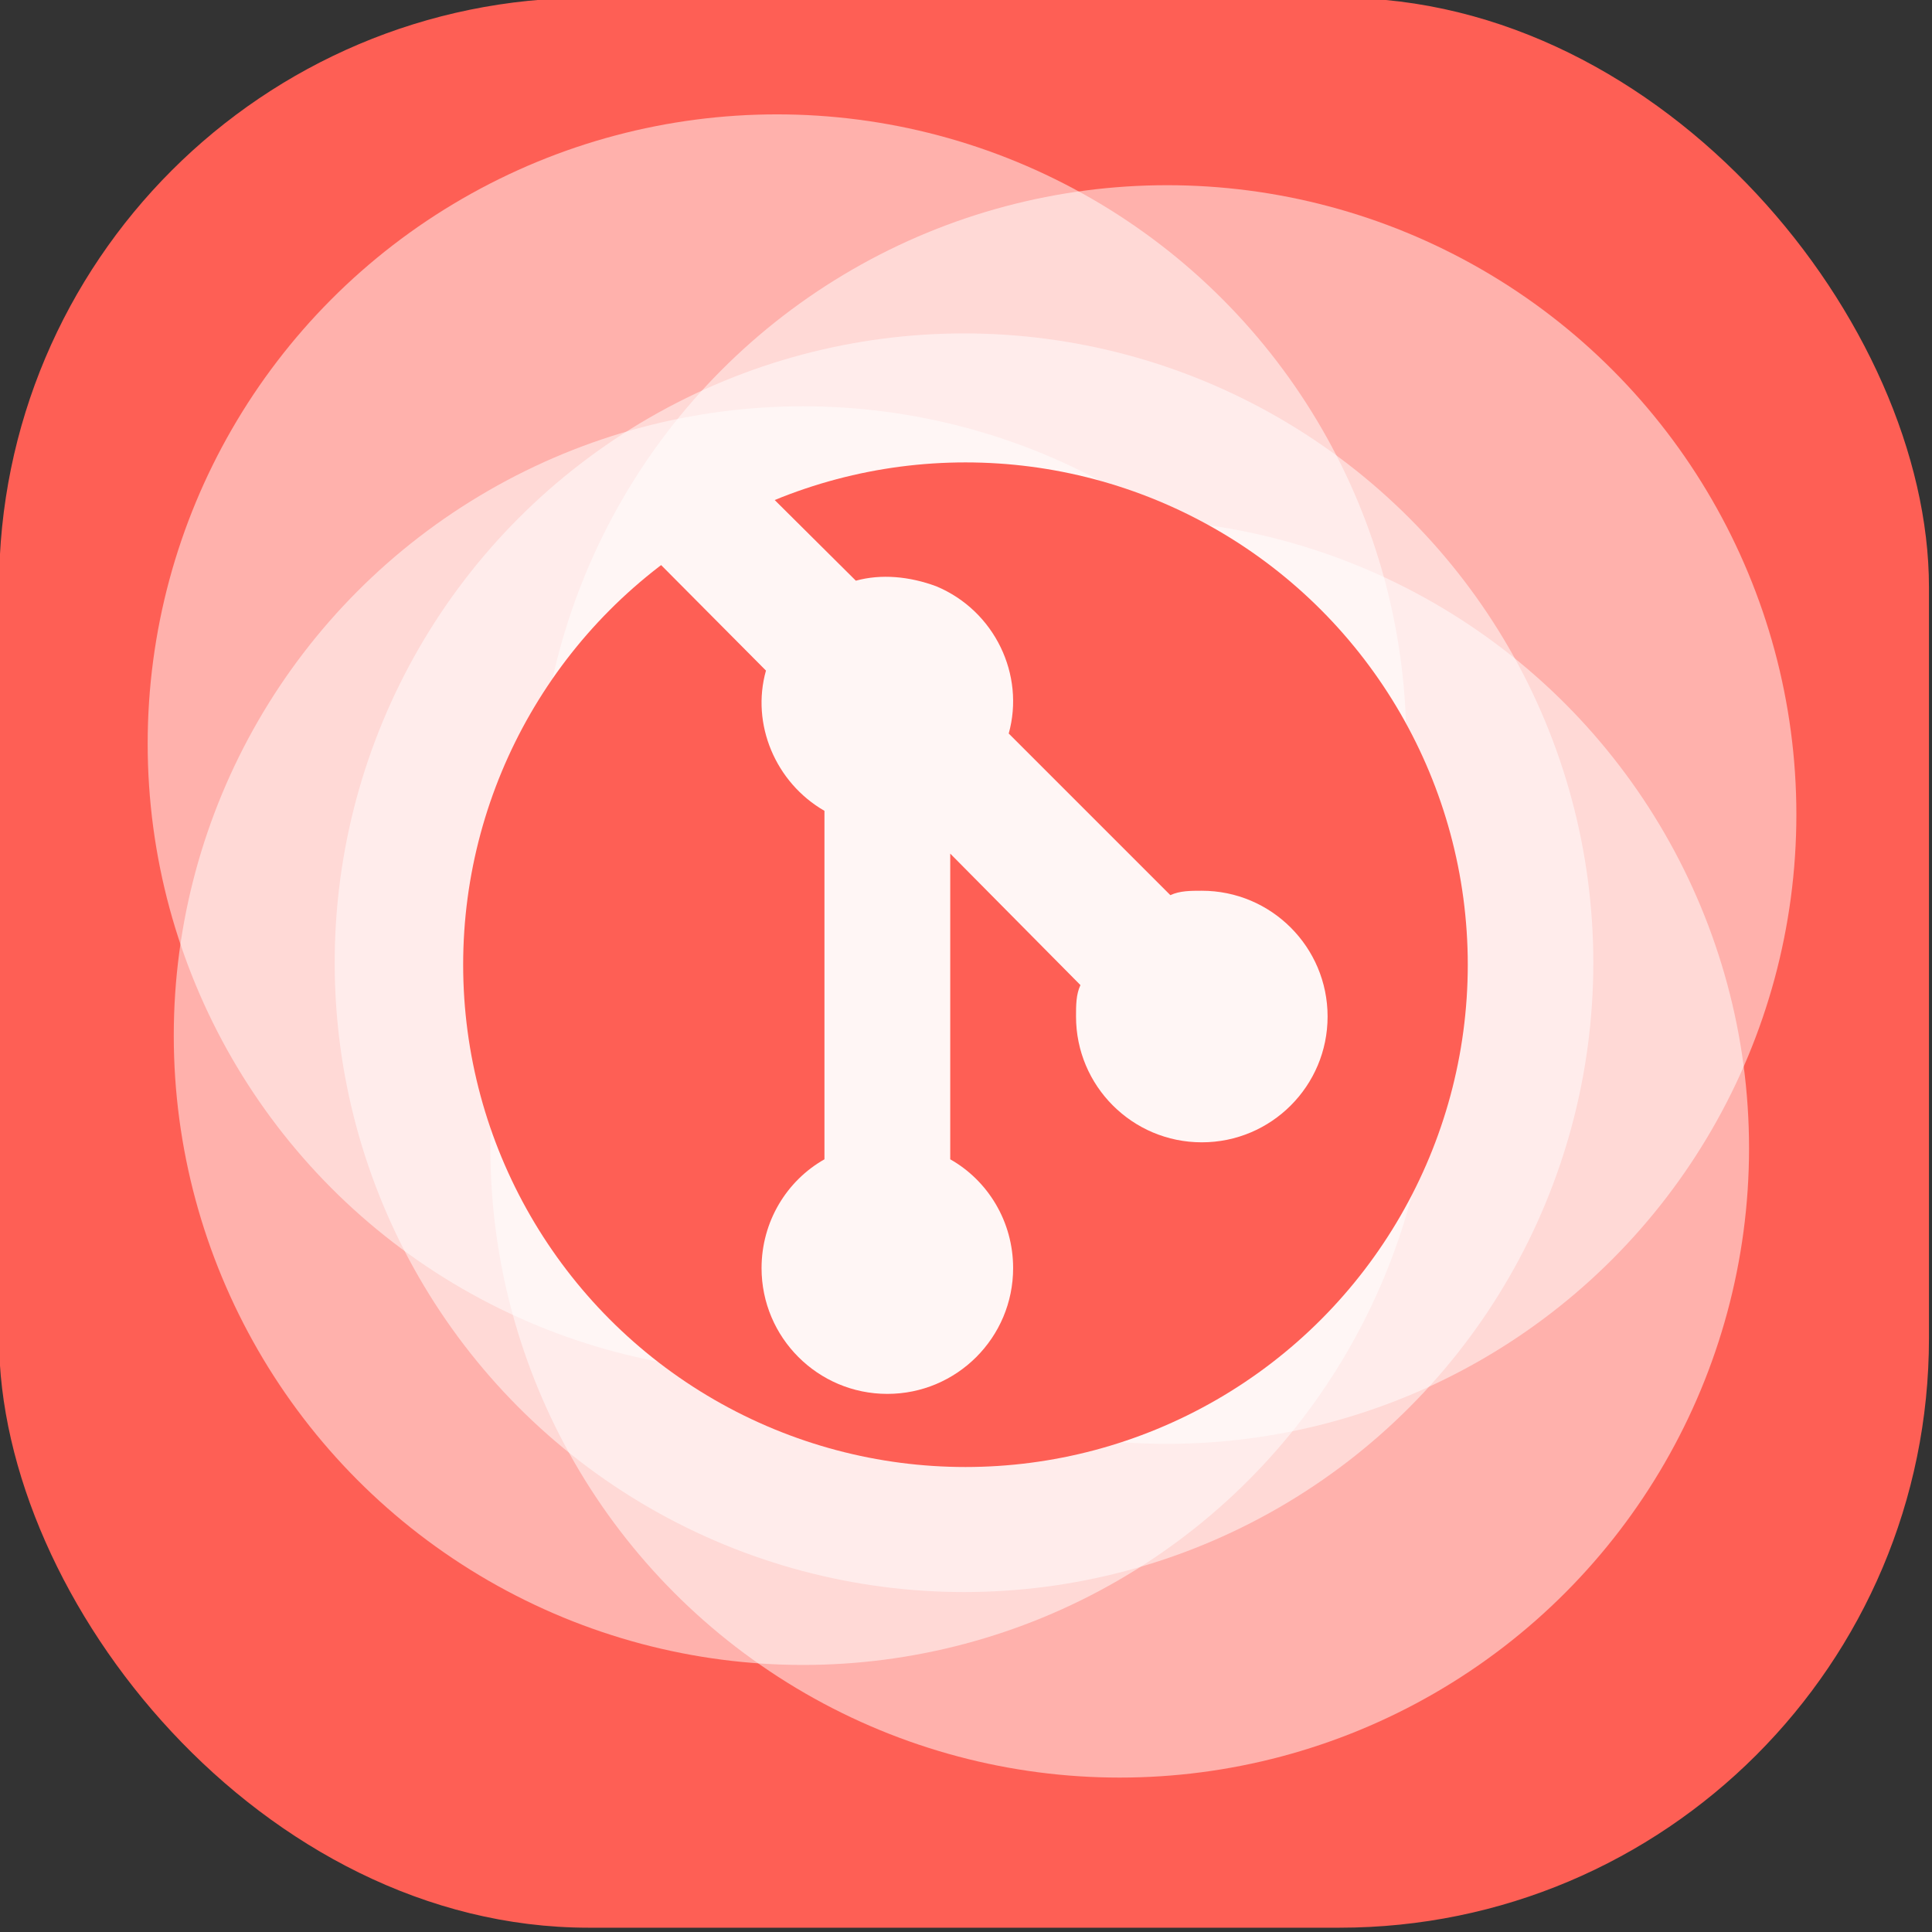
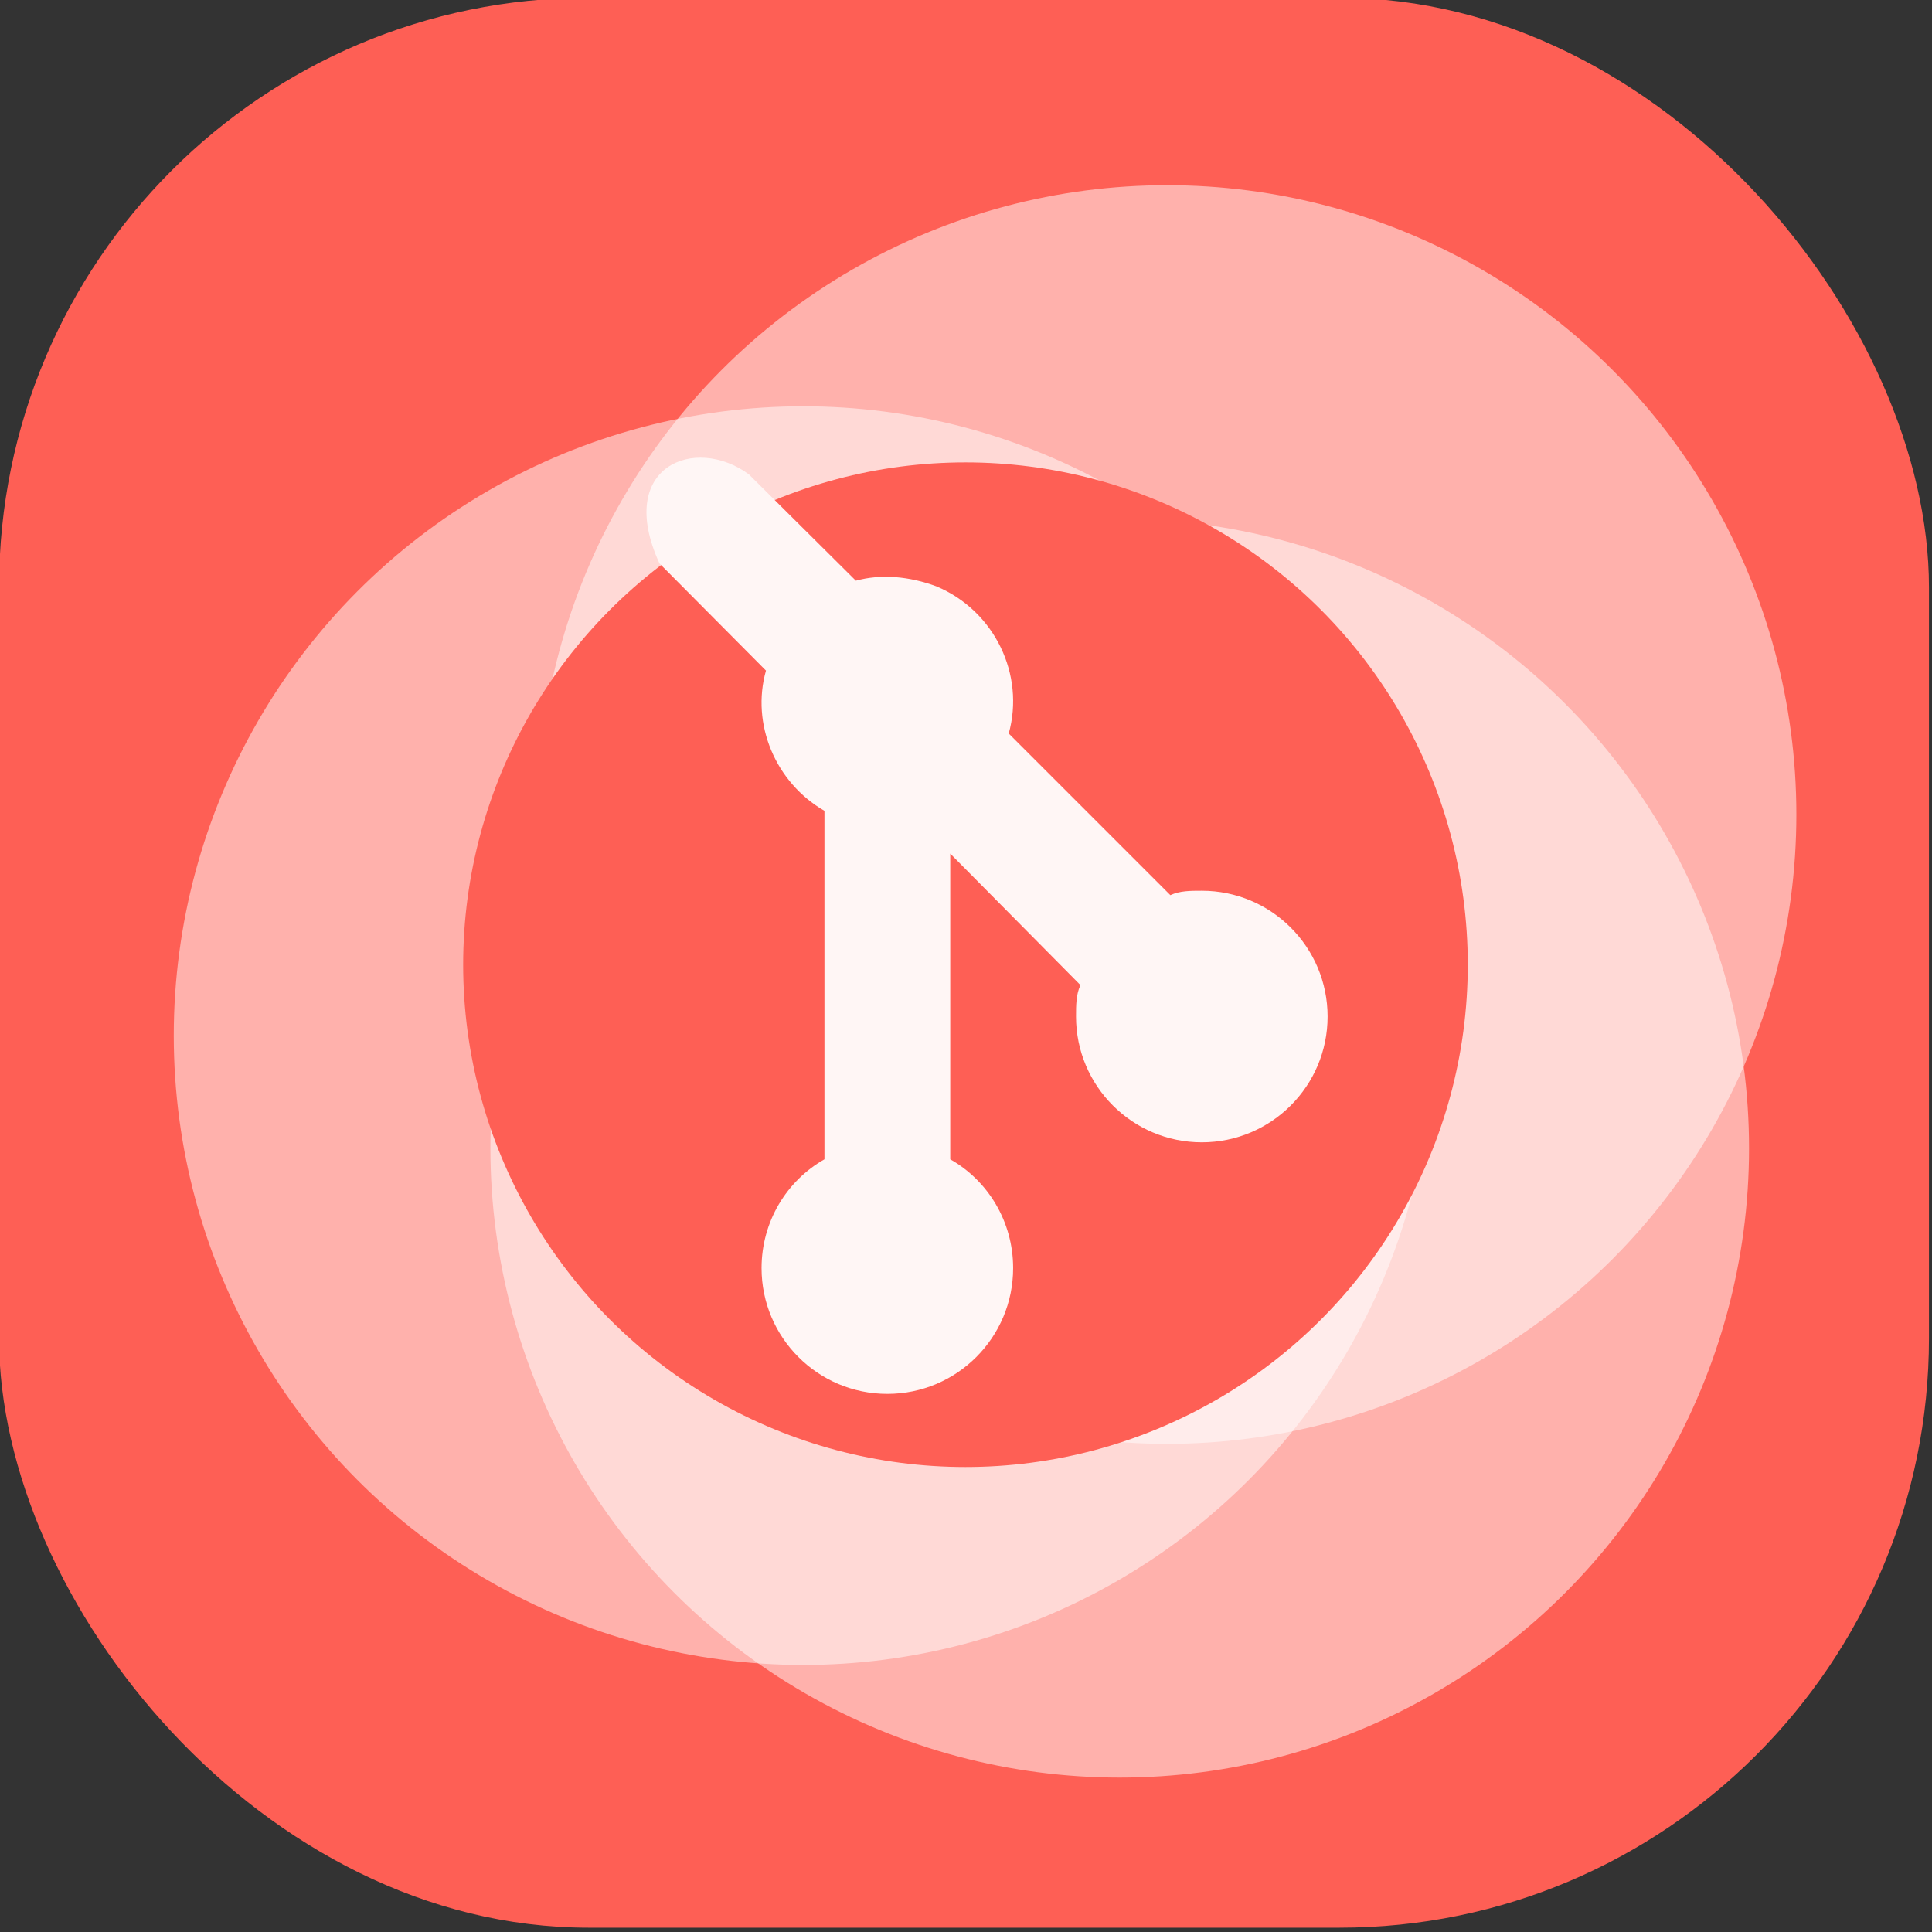
<svg xmlns="http://www.w3.org/2000/svg" xmlns:ns1="http://www.inkscape.org/namespaces/inkscape" xmlns:ns2="http://sodipodi.sourceforge.net/DTD/sodipodi-0.dtd" width="49.949mm" height="49.949mm" viewBox="0 0 49.949 49.949" version="1.1" id="svg1" ns1:version="1.3 (0e150ed, 2023-07-21)" ns2:docname="git_logo.svg" ns1:export-filename="logo.png" ns1:export-xdpi="56.494968" ns1:export-ydpi="56.494968">
  <rect x="0" y="0" width="49.949" height="49.949" fill="#333333" stroke="none" />
  <ns2:namedview id="namedview1" pagecolor="#ffffff" bordercolor="#000000" borderopacity="0.25" ns1:showpageshadow="2" ns1:pageopacity="0.0" ns1:pagecheckerboard="0" ns1:deskcolor="#d1d1d1" ns1:document-units="mm" ns1:zoom="2.4050434" ns1:cx="10.602719" ns1:cy="67.358452" ns1:window-width="2560" ns1:window-height="1387" ns1:window-x="1496" ns1:window-y="25" ns1:window-maximized="1" ns1:current-layer="layer1" />
  <defs id="defs1" />
  <g ns1:label="Layer 1" ns1:groupmode="layer" id="layer1" transform="translate(-31.767,-80.91)">
    <g id="g2" transform="matrix(0.828,0,0,0.828,17.69,4.59)" ns1:export-filename="logo_500x57.png" ns1:export-xdpi="56.494968" ns1:export-ydpi="56.494968">
      <g id="g3" transform="translate(7.498,0.937)">
        <g id="g1" transform="matrix(0.524,0,0,0.524,-20.415,40.141)" ns1:export-filename="logo_500x193.png" ns1:export-xdpi="61.836021" ns1:export-ydpi="61.836021">
          <rect style="fill:#fe5f55;fill-opacity:1;stroke-width:0.477" id="rect1" width="115" height="115" x="57.039" y="97.379" ry="35.129" />
-           <circle style="fill:#ffffff;fill-opacity:0.508;stroke-width:0.264" id="path1" cx="114.539" cy="154.879" r="37.5" />
          <circle style="fill:#ffffff;fill-opacity:0.508;stroke-width:0.264" id="path1-8" cx="123.818" cy="165.934" r="37.5" />
          <circle style="fill:#ffffff;fill-opacity:0.508;stroke-width:0.264" id="path1-2" cx="126.638" cy="146.047" r="37.5" />
          <circle style="fill:#ffffff;fill-opacity:0.508;stroke-width:0.264" id="path1-7" cx="104.95" cy="159.222" r="37.5" />
-           <circle style="fill:#ffffff;fill-opacity:0.508;stroke-width:0.264" id="path1-71" cx="103.395" cy="141.826" r="37.5" />
        </g>
        <circle style="fill:#fe5f55;fill-opacity:1;stroke-width:0.11" id="path1-71-7" cx="39.649" cy="121.359" r="15.684" />
      </g>
    </g>
    <path d="m 48.822,95.482 2.748,2.765 c -0.39,1.382 0.244,2.895 1.512,3.626 v 9.009 c -0.976,0.553 -1.626,1.61 -1.626,2.813 -1e-5,1.796 1.456,3.252 3.252,3.252 1.796,0 3.252,-1.456 3.252,-3.252 0,-1.203 -0.65,-2.26 -1.626,-2.813 v -7.903 l 3.366,3.399 c -0.114,0.244 -0.114,0.521 -0.114,0.813 -1.1e-5,1.796 1.456,3.252 3.252,3.252 1.796,0 3.252,-1.456 3.252,-3.252 1.1e-5,-1.796 -1.456,-3.252 -3.252,-3.252 -0.293,0 -0.569,0 -0.813,0.114 l -4.179,-4.179 c 0.423,-1.512 -0.358,-3.171 -1.87,-3.805 -0.699,-0.26 -1.431,-0.325 -2.082,-0.146 l -2.765,-2.748 c -1.391,-1.027 -3.47,-0.213 -2.309,2.309 z" id="path1-3" style="fill:#fff6f5;fill-opacity:1;stroke-width:1.626" ns2:nodetypes="ccccssscccsscscccccc" />
  </g>
</svg>